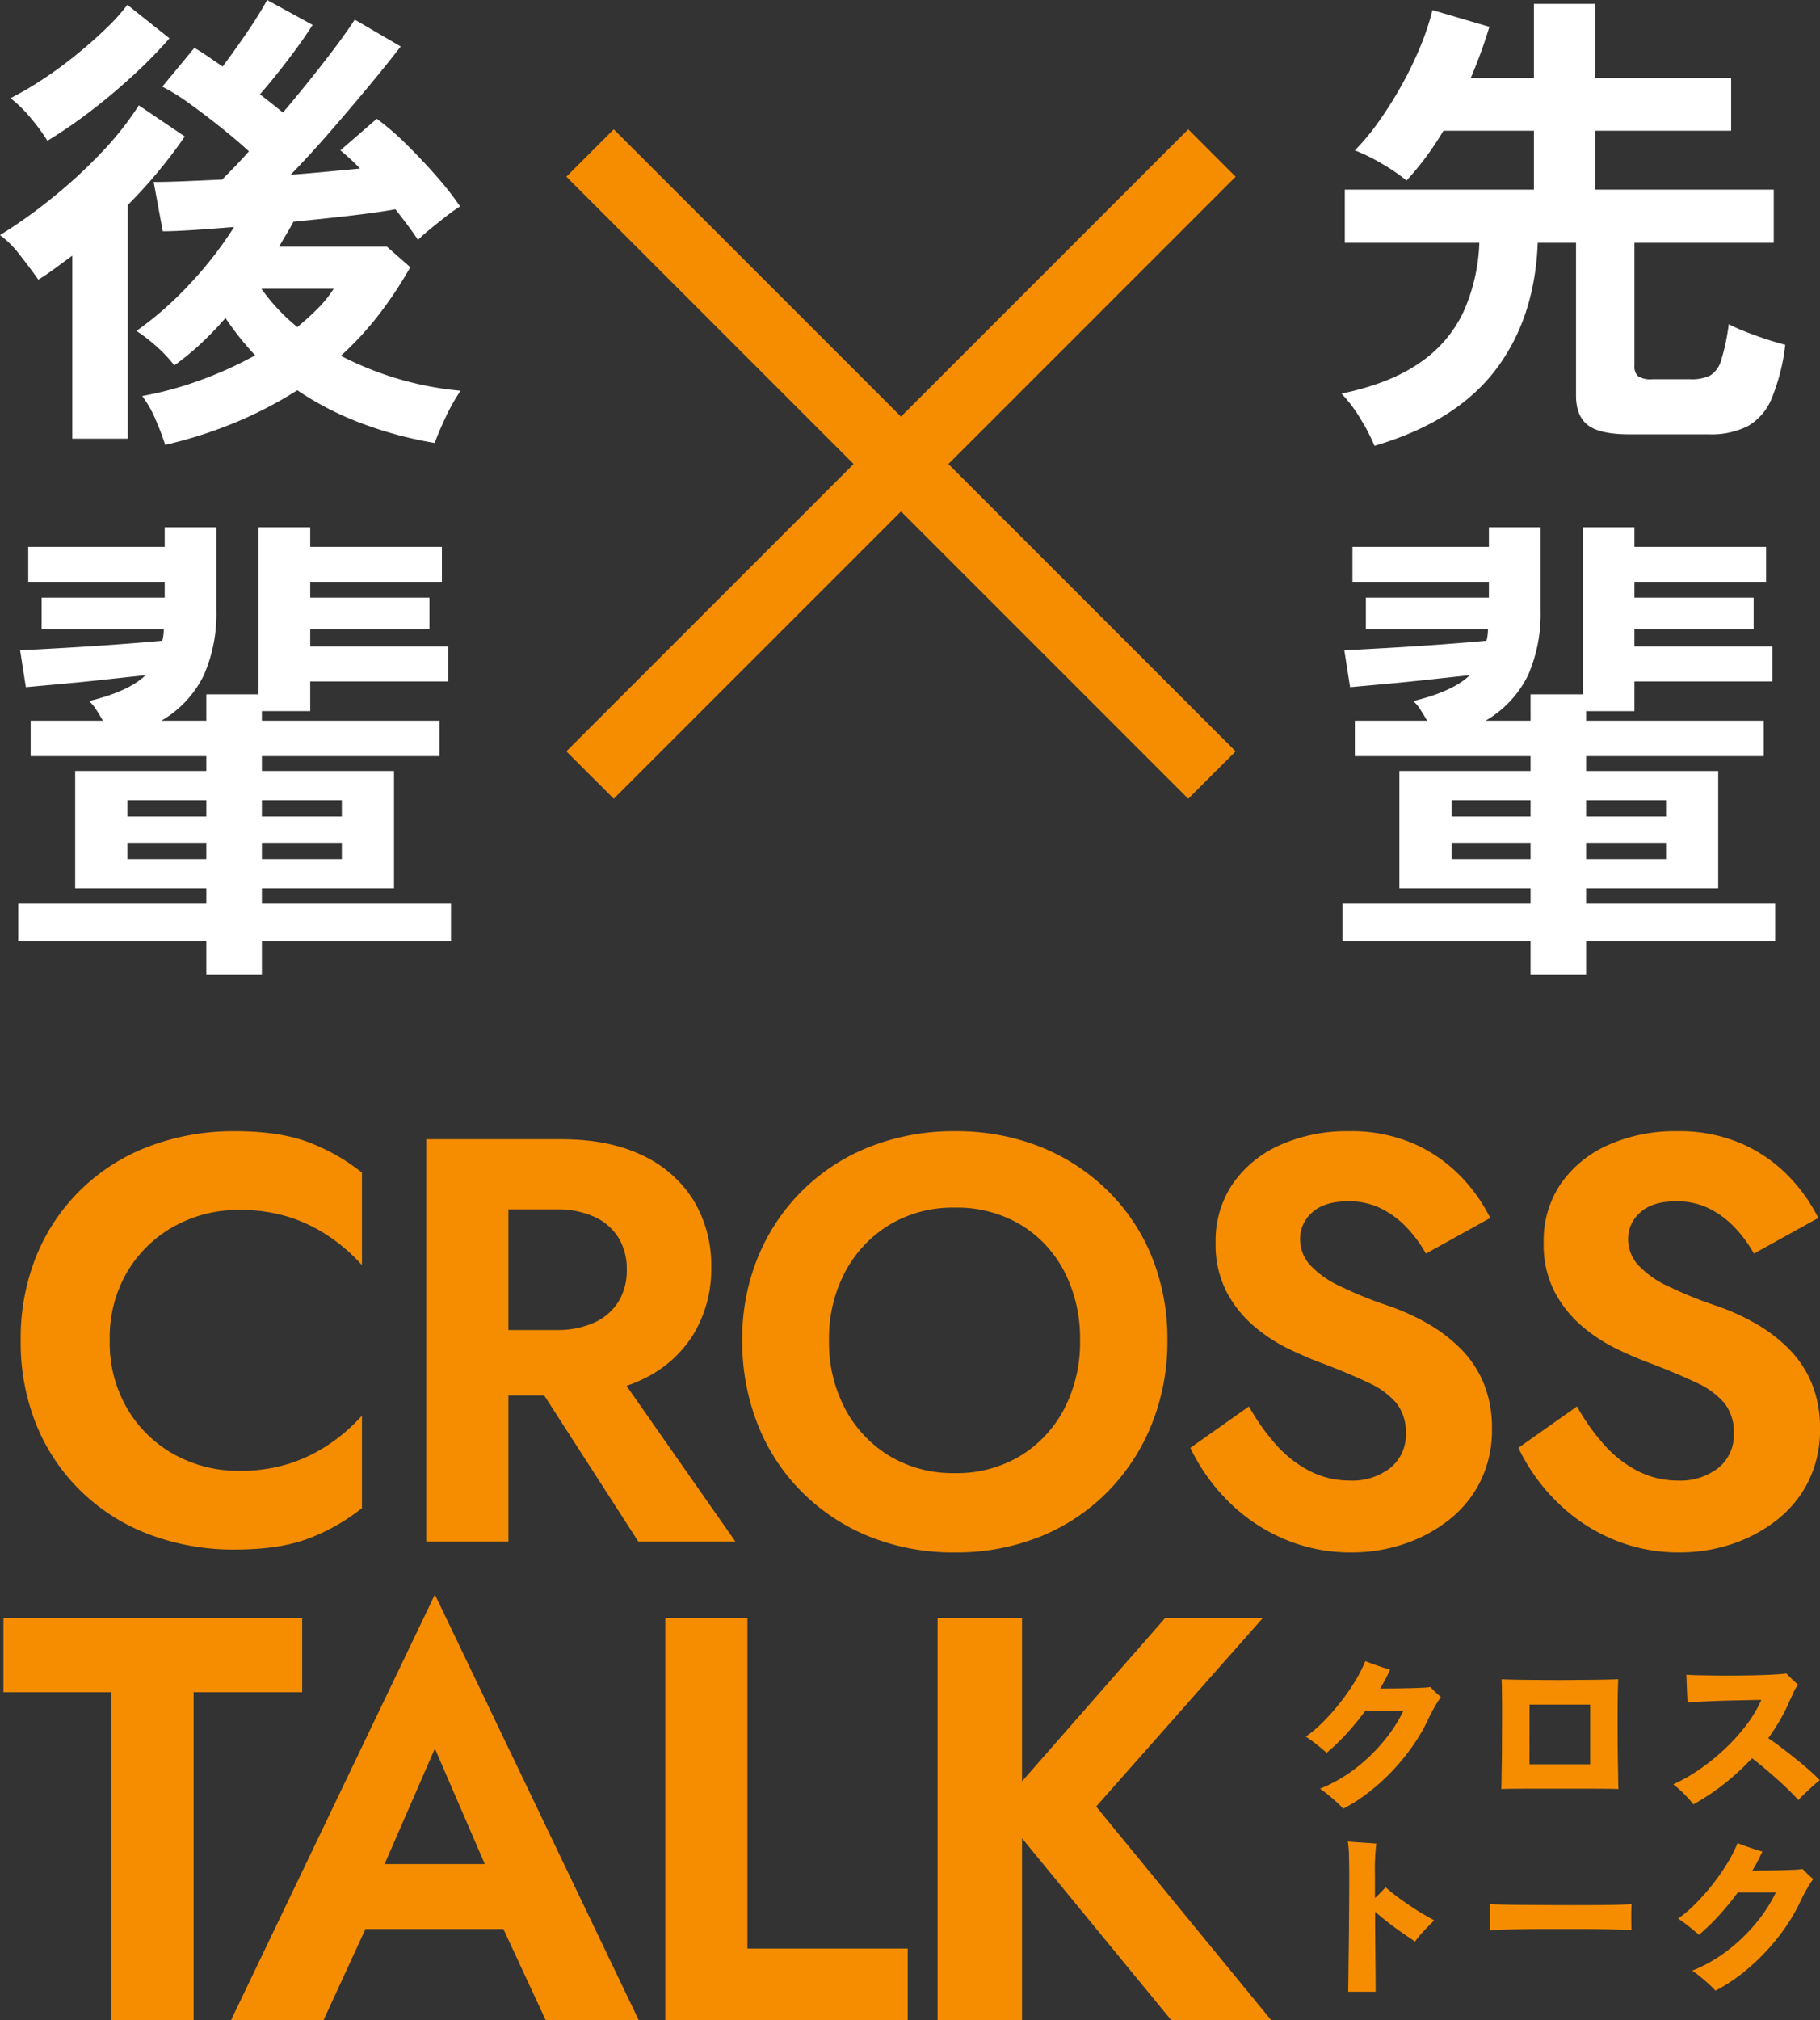
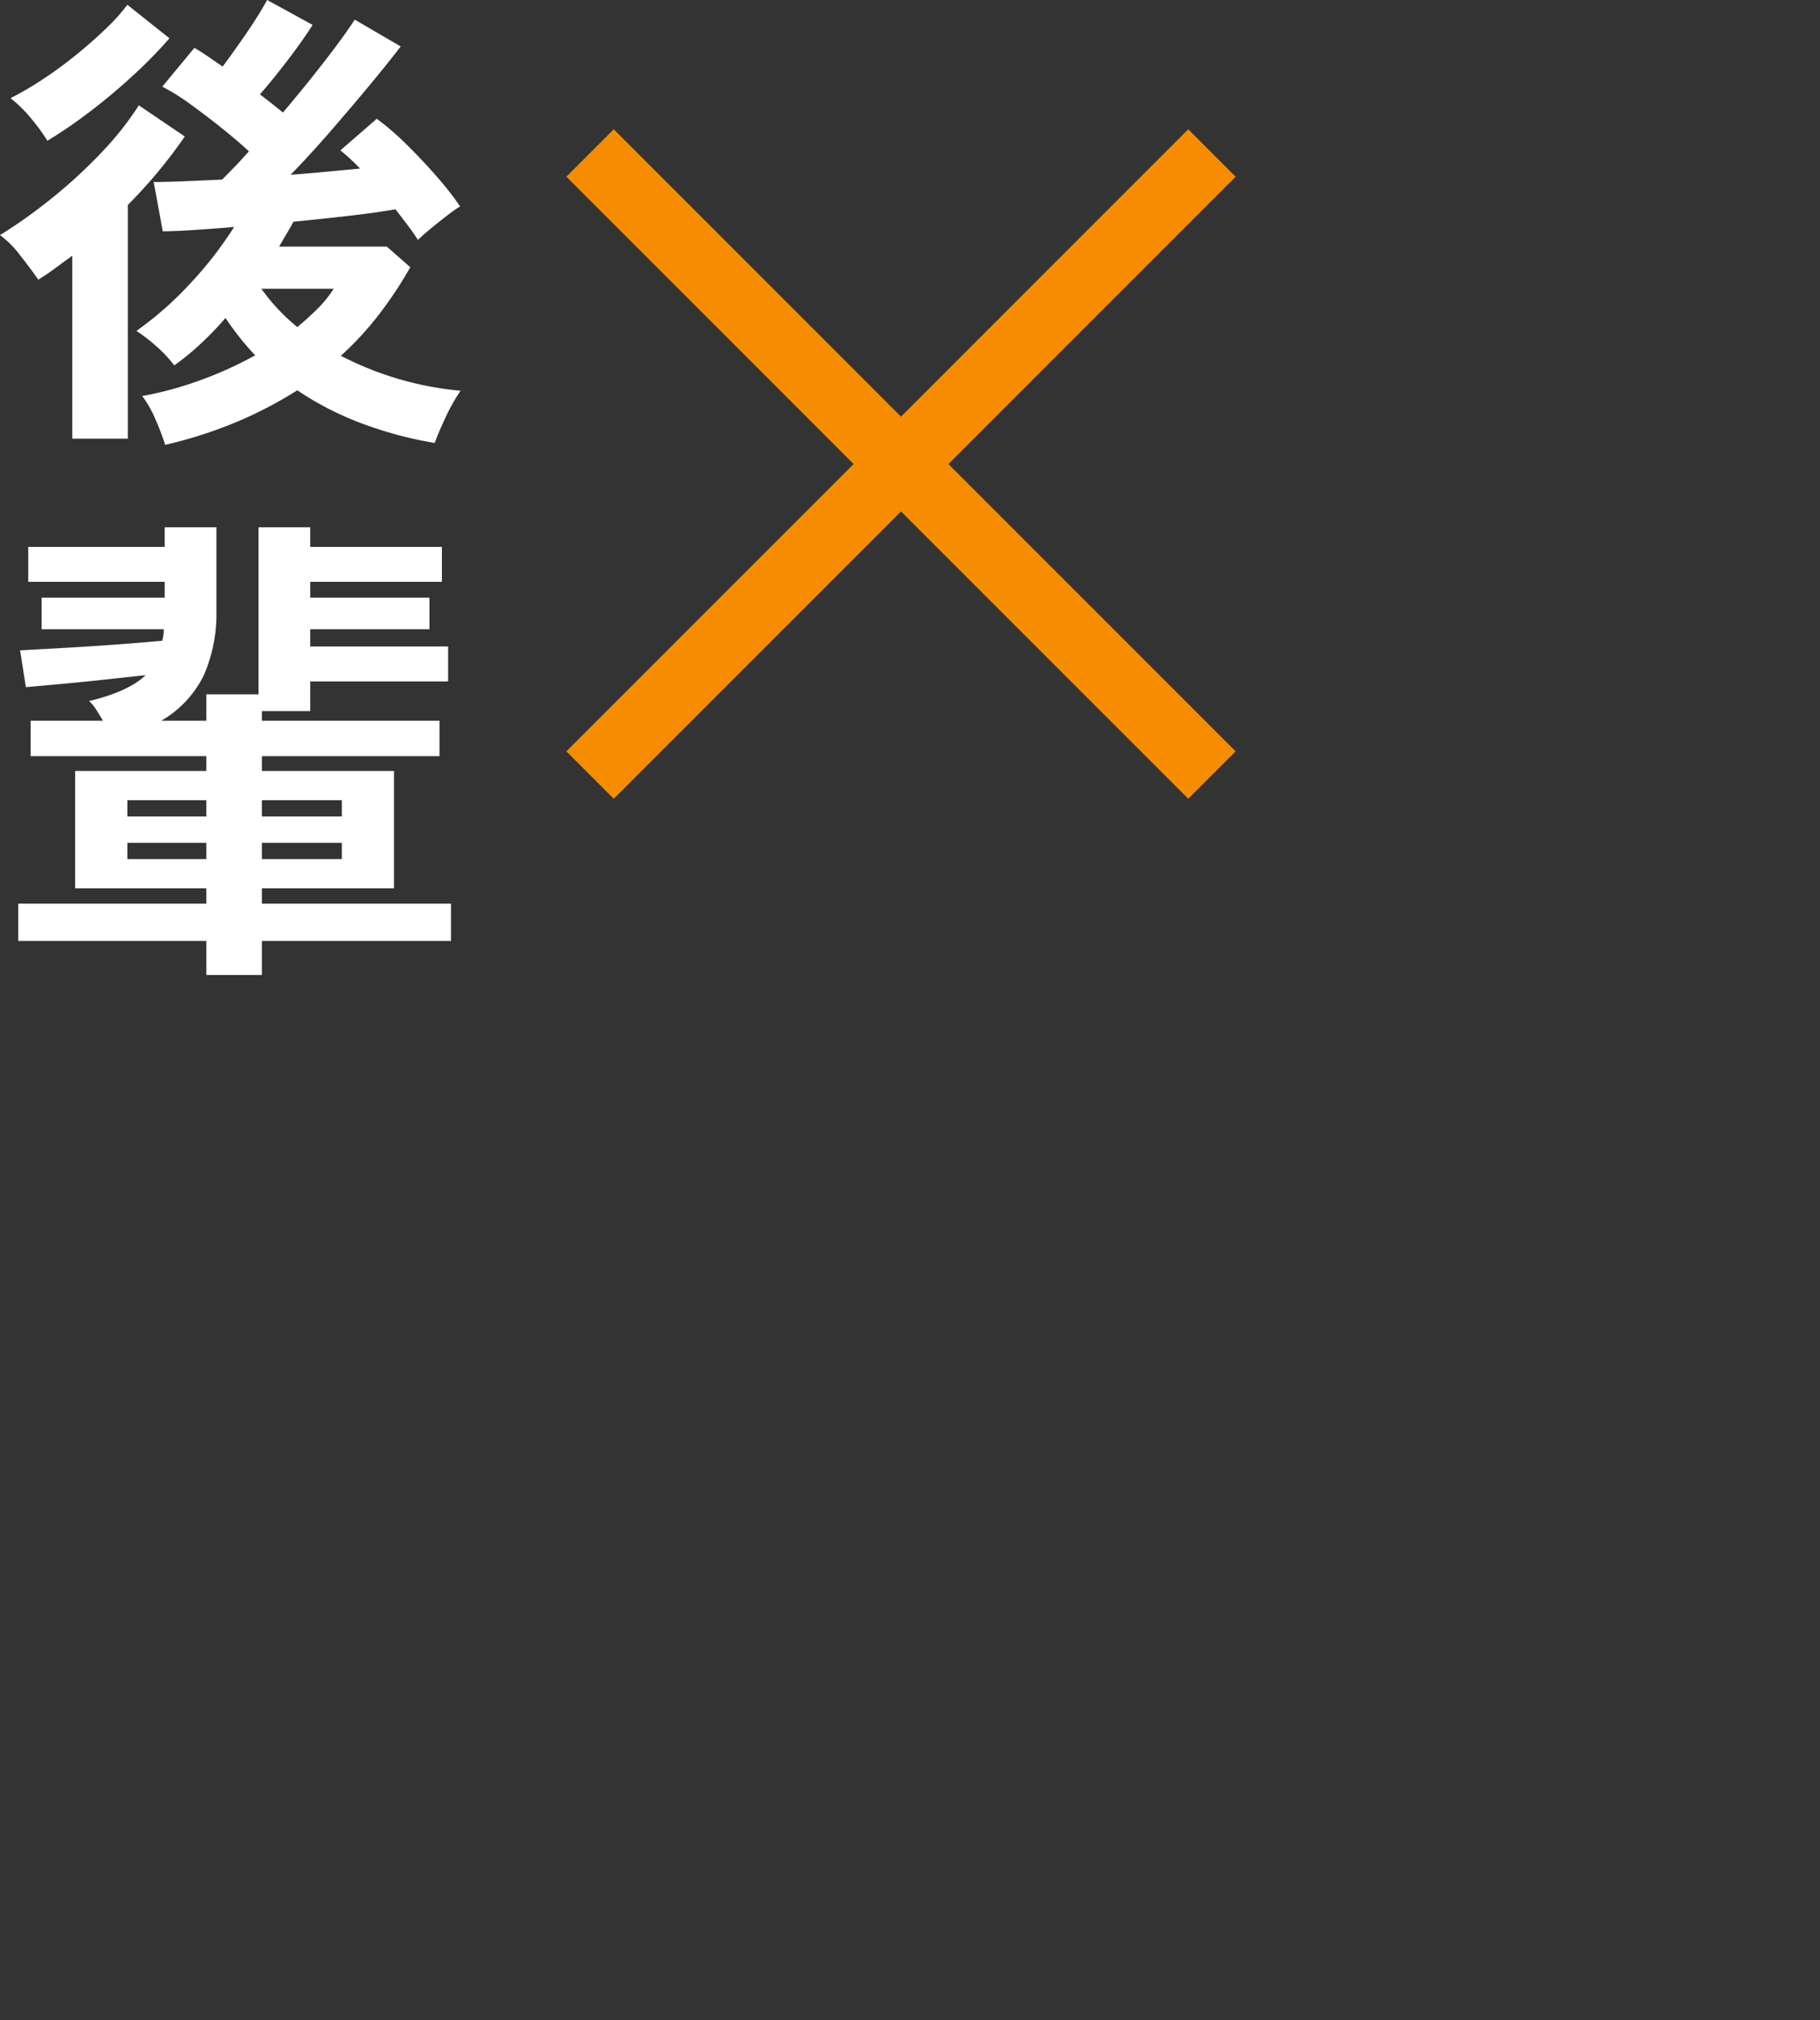
<svg xmlns="http://www.w3.org/2000/svg" width="380.16" height="421.9">
  <rect width="100%" height="100%" fill="#333333" stroke="none" />
-   <path fill="#fff" d="M287.1 93.1a38.064 38.064 0 0 0-2.9-5.6 28.077 28.077 0 0 0-4-5.3q10.1-2.1 16.3-6.4a26.485 26.485 0 0 0 9.15-10.6A38.32 38.32 0 0 0 309 50.7h-28.1V39.6h39.5V27.3h-18.9a61.918 61.918 0 0 1-7.7 10.4 40.218 40.218 0 0 0-5.2-3.55 39.11 39.11 0 0 0-5.6-2.75 47.235 47.235 0 0 0 5.05-6.1 82.722 82.722 0 0 0 4.8-7.65 74.8 74.8 0 0 0 3.9-8.1 50.8 50.8 0 0 0 2.45-7.45l11.9 3.5a101.235 101.235 0 0 1-3.9 10.7h13.2V.8h12.8v15.5h28.4v11h-28.4v12.3h37.3v11.1h-29.1v25.7a2.712 2.712 0 0 0 .75 2.15 4.733 4.733 0 0 0 2.95.65h8a8.728 8.728 0 0 0 4.15-.8 5.62 5.62 0 0 0 2.3-3.3 43.772 43.772 0 0 0 1.55-7.4 33.428 33.428 0 0 0 3.45 1.55q2.15.85 4.45 1.6t3.9 1.15a41.726 41.726 0 0 1-2.85 11.25 11.782 11.782 0 0 1-5 5.75 16.857 16.857 0 0 1-8.05 1.7h-16.6q-6.2 0-8.7-1.9t-2.5-6.2V50.7h-8q-.6 15.8-8.85 26.6T287.1 93.1Zm32.6 110.5v-7.1h-39.3v-7.8h39.3v-3.2h-27.4V161h27.4v-3.1H283v-7.4h15.1q-.7-1.2-1.4-2.3a8.265 8.265 0 0 0-1.5-1.8q8.3-2 11.8-5.4-3.8.4-8.35.9t-8.95.9l-7.7.7-1.2-7.7q3.9-.2 9.2-.5t10.75-.7q5.45-.4 9.75-.8a9.1 9.1 0 0 0 .3-2.4h-25.5v-6.6H311v-3.3h-28.5v-7.3H311v-4.1h10.8v17.4a31.953 31.953 0 0 1-2.6 13.45 22.289 22.289 0 0 1-8.9 9.55h9.4V145h10.9v-34.9h10.8v4.1h27.5v7.3h-27.5v3.3h24.9v6.6h-24.9v3.6h28.8v7.3h-28.8v6.2h-10.1v2h37.1v7.4h-37.1v3.1h27.6v24.5h-27.6v3.2h39.5v7.8h-39.5v7.1Zm11.6-24.2H348V176h-16.7Zm0-8.9H348v-3.4h-16.7Zm-28.1 8.9h16.5V176h-16.5Zm0-8.9h16.5v-3.4h-16.5Z" />
  <g fill="#f68d00">
    <path d="M248.2 166.8 118.3 36.9l9.9-9.9 129.9 129.9Z" />
    <path d="M118.3 156.9 248.2 27l9.9 9.9-129.9 129.9Z" />
  </g>
  <path fill="#fff" d="M34.5 92.9a50.814 50.814 0 0 0-1.95-5.15 22.489 22.489 0 0 0-2.85-5.05 72.415 72.415 0 0 0 11.85-3.2 79.51 79.51 0 0 0 11.75-5.3q-1.7-1.8-3.25-3.75T47.1 66.4a67.762 67.762 0 0 1-5.25 5.45 52.463 52.463 0 0 1-5.45 4.45 26.894 26.894 0 0 0-3.7-3.95 35.954 35.954 0 0 0-4.2-3.25 70.882 70.882 0 0 0 11.05-9.7 78.944 78.944 0 0 0 9.35-12q-4.8.4-8.7.65t-6.2.25L32.1 38q2.6 0 6.3-.15t8-.35q1.1-1.1 2.55-2.6T52 31.6q-2.5-2.3-5.75-4.9t-6.5-4.95a43.268 43.268 0 0 0-5.85-3.65l6.7-8.1q1.4.8 2.85 1.8t3.05 2.1q2.4-3.2 5-7T55.8 0l9.5 5.2q-2.1 3.3-5.15 7.3t-5.85 7.2q1.3 1 2.5 1.95t2.3 1.85q4.5-5.3 8.65-10.65T74.1 4.1l9.6 5.6q-2.6 3.4-6.5 8.1T69 27.45q-4.3 4.95-8.3 9.05 3.9-.3 7.6-.65l6.9-.65a41.964 41.964 0 0 0-4.1-3.8l7.6-6.6a55.391 55.391 0 0 1 6.25 5.4q3.35 3.3 6.35 6.75a62.411 62.411 0 0 1 4.8 6.15 31.186 31.186 0 0 0-2.75 1.95Q91.6 46.4 89.9 47.8t-2.6 2.3q-.9-1.4-2.1-3t-2.6-3.4q-3.9.7-9.55 1.35T61.3 46.3q-.7 1.3-1.45 2.55T58.3 51.5h22.5l4.9 4.3a83.053 83.053 0 0 1-6.6 9.95 66.353 66.353 0 0 1-7.9 8.55 67.773 67.773 0 0 0 25 7.3 40.336 40.336 0 0 0-3.15 5.6q-1.45 3.1-2.25 5.3a81.244 81.244 0 0 1-15.15-4.05A64.1 64.1 0 0 1 62.1 81.5a85.3 85.3 0 0 1-12.65 6.6 92.483 92.483 0 0 1-14.95 4.8Zm-19.4-1.3V53.4q-1.8 1.3-3.55 2.6T8 58.4q-1.6-2.3-3.85-5.15A20.14 20.14 0 0 0 0 49.1a106.679 106.679 0 0 0 10.75-7.65 104.086 104.086 0 0 0 10.35-9.5A65.2 65.2 0 0 0 29 22l9.6 6.5a103.21 103.21 0 0 1-11.9 14.3v48.8ZM9.9 29.4a38.765 38.765 0 0 0-3.35-4.6 27.723 27.723 0 0 0-4.35-4.3 67.385 67.385 0 0 0 6.6-3.85 84.4 84.4 0 0 0 7.05-5.15q3.45-2.8 6.3-5.55A39.152 39.152 0 0 0 26.6 1l8.8 7a97.821 97.821 0 0 1-7.65 7.8q-4.35 4-8.95 7.5a101.578 101.578 0 0 1-8.9 6.1Zm52.2 38.9q2.3-1.9 4.25-3.85a24.381 24.381 0 0 0 3.35-4.15H54.6a40.635 40.635 0 0 0 7.5 8Zm-19 135.3v-7.1H3.8v-7.8h39.3v-3.2H15.7V161h27.4v-3.1H6.4v-7.4h15.1q-.7-1.2-1.4-2.3a8.265 8.265 0 0 0-1.5-1.8q8.3-2 11.8-5.4-3.8.4-8.35.9t-8.95.9l-7.7.7-1.2-7.7q3.9-.2 9.2-.5t10.75-.7q5.45-.4 9.75-.8a9.1 9.1 0 0 0 .3-2.4H8.7v-6.6h25.7v-3.3H5.9v-7.3h28.5v-4.1h10.8v17.4a31.953 31.953 0 0 1-2.6 13.45 22.289 22.289 0 0 1-8.9 9.55h9.4V145H54v-34.9h10.8v4.1h27.5v7.3H64.8v3.3h24.9v6.6H64.8v3.6h28.8v7.3H64.8v6.2H54.7v2h37.1v7.4H54.7v3.1h27.6v24.5H54.7v3.2h39.5v7.8H54.7v7.1Zm11.6-24.2h16.7V176H54.7Zm0-8.9h16.7v-3.4H54.7Zm-28.1 8.9h16.5V176H26.6Zm0-8.9h16.5v-3.4H26.6Z" />
-   <path fill="#f68d00" d="M22.92 279.9a27.079 27.079 0 0 1 3.78-14.52 26 26 0 0 1 9.9-9.42 27.621 27.621 0 0 1 13.32-3.3 33.718 33.718 0 0 1 10.68 1.56 32.778 32.778 0 0 1 8.46 4.2 36.818 36.818 0 0 1 6.54 5.76v-19.32a41.633 41.633 0 0 0-11.22-6.36q-6.06-2.28-15.3-2.28a49.809 49.809 0 0 0-17.82 3.12 41.29 41.29 0 0 0-14.28 9 40.822 40.822 0 0 0-9.36 13.86 45.9 45.9 0 0 0-3.3 17.7 45.9 45.9 0 0 0 3.3 17.7 40.822 40.822 0 0 0 9.36 13.86 41.29 41.29 0 0 0 14.28 9 49.809 49.809 0 0 0 17.82 3.12q9.24 0 15.3-2.28a41.633 41.633 0 0 0 11.22-6.36v-19.32a36.818 36.818 0 0 1-6.54 5.76 32.778 32.778 0 0 1-8.46 4.2 33.718 33.718 0 0 1-10.68 1.56 27.621 27.621 0 0 1-13.32-3.3 25.859 25.859 0 0 1-9.9-9.48 27.158 27.158 0 0 1-3.78-14.46Zm85.2 2.88 25.2 39.12h20.28l-27.36-39.12ZM89.04 237.9v84h17.16v-84Zm10.44 14.64h16.68a18.875 18.875 0 0 1 7.86 1.5 11.541 11.541 0 0 1 5.1 4.32 12.337 12.337 0 0 1 1.8 6.78 12.337 12.337 0 0 1-1.8 6.78 11.541 11.541 0 0 1-5.1 4.32 18.875 18.875 0 0 1-7.86 1.5H99.48v13.68h17.76q9.96 0 16.92-3.36a24.837 24.837 0 0 0 10.68-9.42 26.178 26.178 0 0 0 3.72-13.98 26.1 26.1 0 0 0-3.72-14.04 24.97 24.97 0 0 0-10.68-9.36q-6.96-3.36-16.92-3.36H99.48Zm73.68 27.36a29.645 29.645 0 0 1 3.36-14.28 25.453 25.453 0 0 1 9.24-9.84 25.671 25.671 0 0 1 13.68-3.6 25.9 25.9 0 0 1 13.8 3.6 24.589 24.589 0 0 1 9.12 9.84 30.54 30.54 0 0 1 3.24 14.28 30.083 30.083 0 0 1-3.3 14.28 25.016 25.016 0 0 1-9.18 9.84 25.671 25.671 0 0 1-13.68 3.6 25.671 25.671 0 0 1-13.68-3.6 25.453 25.453 0 0 1-9.24-9.84 29.645 29.645 0 0 1-3.36-14.28Zm-18.12 0a46.9 46.9 0 0 0 3.24 17.58 41.5 41.5 0 0 0 9.24 14.1 42.255 42.255 0 0 0 14.1 9.3 46.8 46.8 0 0 0 17.82 3.3 46.8 46.8 0 0 0 17.82-3.3 41.6 41.6 0 0 0 14.04-9.3 42.717 42.717 0 0 0 9.24-14.1 46.151 46.151 0 0 0 3.3-17.58 45.571 45.571 0 0 0-3.3-17.58 40.822 40.822 0 0 0-9.36-13.86 42.443 42.443 0 0 0-14.1-9.06 47.551 47.551 0 0 0-17.64-3.18 47.685 47.685 0 0 0-17.58 3.18 41.649 41.649 0 0 0-14.1 9.06 42 42 0 0 0-9.36 13.86 44.858 44.858 0 0 0-3.36 17.58Zm105.84 13.8-12.24 8.64a39.871 39.871 0 0 0 7.68 10.92 36.74 36.74 0 0 0 11.58 7.98 35.109 35.109 0 0 0 14.34 2.94 34.492 34.492 0 0 0 10.98-1.74 30.967 30.967 0 0 0 9.42-5.04 23.591 23.591 0 0 0 6.6-8.1 24.09 24.09 0 0 0 2.4-10.92 24.452 24.452 0 0 0-1.74-9.54 22.268 22.268 0 0 0-4.8-7.2 32.27 32.27 0 0 0-6.84-5.22 48.036 48.036 0 0 0-7.86-3.6 85.575 85.575 0 0 1-10.56-4.26 20.214 20.214 0 0 1-6.24-4.44 8.051 8.051 0 0 1-2.04-5.46 7.236 7.236 0 0 1 2.52-5.46q2.52-2.34 7.56-2.34a15.091 15.091 0 0 1 6.84 1.5 19.127 19.127 0 0 1 5.34 3.96 27.1 27.1 0 0 1 4.02 5.46l13.44-7.44a34.759 34.759 0 0 0-6.06-8.58 31.2 31.2 0 0 0-9.72-6.84 32.7 32.7 0 0 0-13.86-2.7 34.14 34.14 0 0 0-14.1 2.82 23.666 23.666 0 0 0-9.96 8.04 21.081 21.081 0 0 0-3.66 12.42 21.475 21.475 0 0 0 2.28 10.26 24.345 24.345 0 0 0 5.76 7.2 34.3 34.3 0 0 0 7.38 4.8q3.9 1.86 6.9 2.94 5.64 2.16 9.54 4.02a16.933 16.933 0 0 1 5.88 4.26 9.677 9.677 0 0 1 1.98 6.36 8.791 8.791 0 0 1-3.24 7.2 12.874 12.874 0 0 1-8.4 2.64 18.257 18.257 0 0 1-8.28-1.92 24.122 24.122 0 0 1-7.02-5.4 44.29 44.29 0 0 1-5.82-8.16Zm68.52 0-12.24 8.64a39.87 39.87 0 0 0 7.68 10.92 36.74 36.74 0 0 0 11.58 7.98 35.109 35.109 0 0 0 14.34 2.94 34.492 34.492 0 0 0 10.98-1.74 30.967 30.967 0 0 0 9.42-5.04 23.591 23.591 0 0 0 6.6-8.1 24.09 24.09 0 0 0 2.4-10.92 24.452 24.452 0 0 0-1.74-9.54 22.268 22.268 0 0 0-4.8-7.2 32.27 32.27 0 0 0-6.84-5.22 48.036 48.036 0 0 0-7.86-3.6 85.575 85.575 0 0 1-10.56-4.26 20.214 20.214 0 0 1-6.24-4.44 8.051 8.051 0 0 1-2.04-5.46 7.236 7.236 0 0 1 2.52-5.46q2.52-2.34 7.56-2.34a15.091 15.091 0 0 1 6.84 1.5 19.127 19.127 0 0 1 5.34 3.96 27.1 27.1 0 0 1 4.02 5.46l13.44-7.44a34.759 34.759 0 0 0-6.06-8.58 31.2 31.2 0 0 0-9.72-6.84 32.7 32.7 0 0 0-13.86-2.7 34.14 34.14 0 0 0-14.1 2.82 23.666 23.666 0 0 0-9.96 8.04 21.081 21.081 0 0 0-3.66 12.42 21.476 21.476 0 0 0 2.28 10.26 24.345 24.345 0 0 0 5.76 7.2 34.3 34.3 0 0 0 7.38 4.8q3.9 1.86 6.9 2.94 5.64 2.16 9.54 4.02a16.933 16.933 0 0 1 5.88 4.26 9.677 9.677 0 0 1 1.98 6.36 8.791 8.791 0 0 1-3.24 7.2 12.874 12.874 0 0 1-8.4 2.64 18.257 18.257 0 0 1-8.28-1.92 24.122 24.122 0 0 1-7.02-5.4 44.29 44.29 0 0 1-5.82-8.16ZM.72 353.38h22.56v68.52h17.16v-68.52h22.68V337.9H.72Zm68.16 49.44h44.4l-2.04-13.56H70.92Zm21.96-37.68 12.6 29.16-.24 4.32L114 421.9h19.44l-42.6-88.92-42.6 88.92h19.32l11.04-24-.36-3.84Zm48.12-27.24v84h50.64v-15h-33.48v-69Zm56.88 0v84h17.64v-84Zm47.52 0-34.92 39.84 36.24 44.16h20.88l-36.6-44.64 34.8-39.36ZM280.568 377.7a15.634 15.634 0 0 0-1.278-1.278q-.882-.81-1.872-1.62a20.106 20.106 0 0 0-1.71-1.278 31.006 31.006 0 0 0 7.416-4.23 36.211 36.211 0 0 0 5.958-5.76 31.467 31.467 0 0 0 4.086-6.318h-7.956a55.79 55.79 0 0 1-3.978 4.842 44.93 44.93 0 0 1-4.122 3.978q-.972-.864-2.178-1.818a25.388 25.388 0 0 0-2.178-1.566 26.75 26.75 0 0 0 3.618-3.078 44.934 44.934 0 0 0 3.564-4.032 46.475 46.475 0 0 0 3.078-4.41 27.318 27.318 0 0 0 2.16-4.248q.72.288 1.674.63t1.89.648q.936.306 1.62.486-.432.972-.954 1.962t-1.134 2q1.476 0 3.078-.018t3.078-.054q1.476-.036 2.628-.09a12.5 12.5 0 0 0 1.692-.162l.7.7q.45.45.9.846t.63.576a18.84 18.84 0 0 0-1.278 1.98q-.774 1.332-1.494 2.88a37.316 37.316 0 0 1-3.206 5.454 44.338 44.338 0 0 1-4.248 5.166 43.891 43.891 0 0 1-4.932 4.446 34.264 34.264 0 0 1-5.252 3.366Zm33.012-4.1q.036-.54.054-1.944t.054-3.348q.036-1.944.036-4.14t.018-4.374q.018-2.178 0-4.086t-.036-3.24q-.018-1.332-.054-1.8.5.036 1.89.072t3.366.054l4.284.036q2.3.018 4.626 0l4.392-.04q2.07-.018 3.6-.054t2.214-.072q-.036.432-.072 1.746t-.052 3.24q-.018 1.926-.018 4.158t.018 4.464q.018 2.232.054 4.176t.054 3.312q.018 1.368.054 1.836-.684-.036-2.2-.054t-3.526-.018H319.16q-2.016 0-3.474.018t-2.106.058Zm5.9-5.184h12.676v-12.46h-12.672Zm34.24 8.384a26.2 26.2 0 0 0-1.926-2.16 20.392 20.392 0 0 0-2.286-2.016 36.468 36.468 0 0 0 5.922-3.438 45.215 45.215 0 0 0 5.31-4.41 38.857 38.857 0 0 0 4.284-4.876 25.468 25.468 0 0 0 2.88-4.914q-.756 0-2.25.036t-3.366.072q-1.872.036-3.78.108t-3.508.16q-1.6.09-2.5.2l-.09-1.782q-.054-1.062-.09-2.16-.036-1.1-.072-1.89 1.08.072 2.808.108t3.8.054q2.07.018 4.23 0t4.14-.072q1.98-.054 3.528-.144t2.376-.2l.756.756q.468.468.954.9t.738.684a7.727 7.727 0 0 0-.972 1.656q-.432.972-.828 1.8a36.669 36.669 0 0 1-1.98 3.942 43.8 43.8 0 0 1-2.448 3.762q1.152.756 2.646 1.89t3.042 2.376q1.548 1.242 2.9 2.43a29.433 29.433 0 0 1 2.17 2.088q-.54.4-1.458 1.224t-1.764 1.638q-.846.81-1.242 1.278-.72-.828-1.926-2.016t-2.628-2.448q-1.422-1.26-2.772-2.394t-2.358-1.89a50.011 50.011 0 0 1-5.724 5.292 48.913 48.913 0 0 1-6.516 4.356Zm-72.108 39.116q0-.252.018-1.458t.036-3.114q.018-1.908.054-4.266t.054-4.9l.036-5.022q.018-2.484.018-4.608 0-2.808-.054-4.95a20.247 20.247 0 0 0-.234-3.038q.792.072 1.89.144l2.2.144q1.1.072 1.854.144a43.481 43.481 0 0 0-.288 6.48v4.9q.648-.612 1.206-1.188t1.026-1.08a28.66 28.66 0 0 0 2.232 1.836q1.3.972 2.736 1.944t2.808 1.782q1.368.81 2.376 1.35-1.152 1.116-2.214 2.25a19.041 19.041 0 0 0-1.786 2.174q-1.152-.756-2.628-1.782t-2.97-2.178q-1.494-1.152-2.754-2.268 0 2.052.018 4.266t.036 4.3q.018 2.088.036 3.816t.018 2.88v1.44ZM311.24 403.1q.036-.648.018-1.692t-.018-2.088q0-1.044-.036-1.692.5.036 2.2.09t4.14.072l5.31.036q2.862.018 5.742.018t5.418-.018q2.538-.018 4.338-.072t2.448-.126q-.036.576-.054 1.638t0 2.106q.018 1.044.018 1.656-.828-.036-2.556-.09t-4.068-.09q-2.34-.036-5-.036h-5.372q-2.7 0-5.166.036t-4.374.09q-1.908.054-2.988.162Zm47.088 12.6a15.633 15.633 0 0 0-1.278-1.278q-.882-.81-1.872-1.62a20.107 20.107 0 0 0-1.71-1.278 31.006 31.006 0 0 0 7.416-4.23 36.211 36.211 0 0 0 5.958-5.76 31.467 31.467 0 0 0 4.086-6.318h-7.956a55.79 55.79 0 0 1-3.978 4.842 44.93 44.93 0 0 1-4.122 3.978q-.972-.864-2.178-1.818a25.387 25.387 0 0 0-2.178-1.566 26.75 26.75 0 0 0 3.618-3.078 44.934 44.934 0 0 0 3.566-4.032 46.475 46.475 0 0 0 3.078-4.41 27.318 27.318 0 0 0 2.16-4.248q.72.288 1.674.63t1.89.648q.936.306 1.62.486-.432.972-.954 1.962t-1.134 2q1.476 0 3.078-.018t3.078-.054q1.476-.036 2.628-.09a12.5 12.5 0 0 0 1.692-.162l.7.7q.45.45.9.846t.63.576a18.84 18.84 0 0 0-1.278 1.98q-.774 1.332-1.494 2.88a37.316 37.316 0 0 1-3.2 5.454 44.338 44.338 0 0 1-4.248 5.166 43.89 43.89 0 0 1-4.932 4.446 34.264 34.264 0 0 1-5.26 3.366Z" />
</svg>